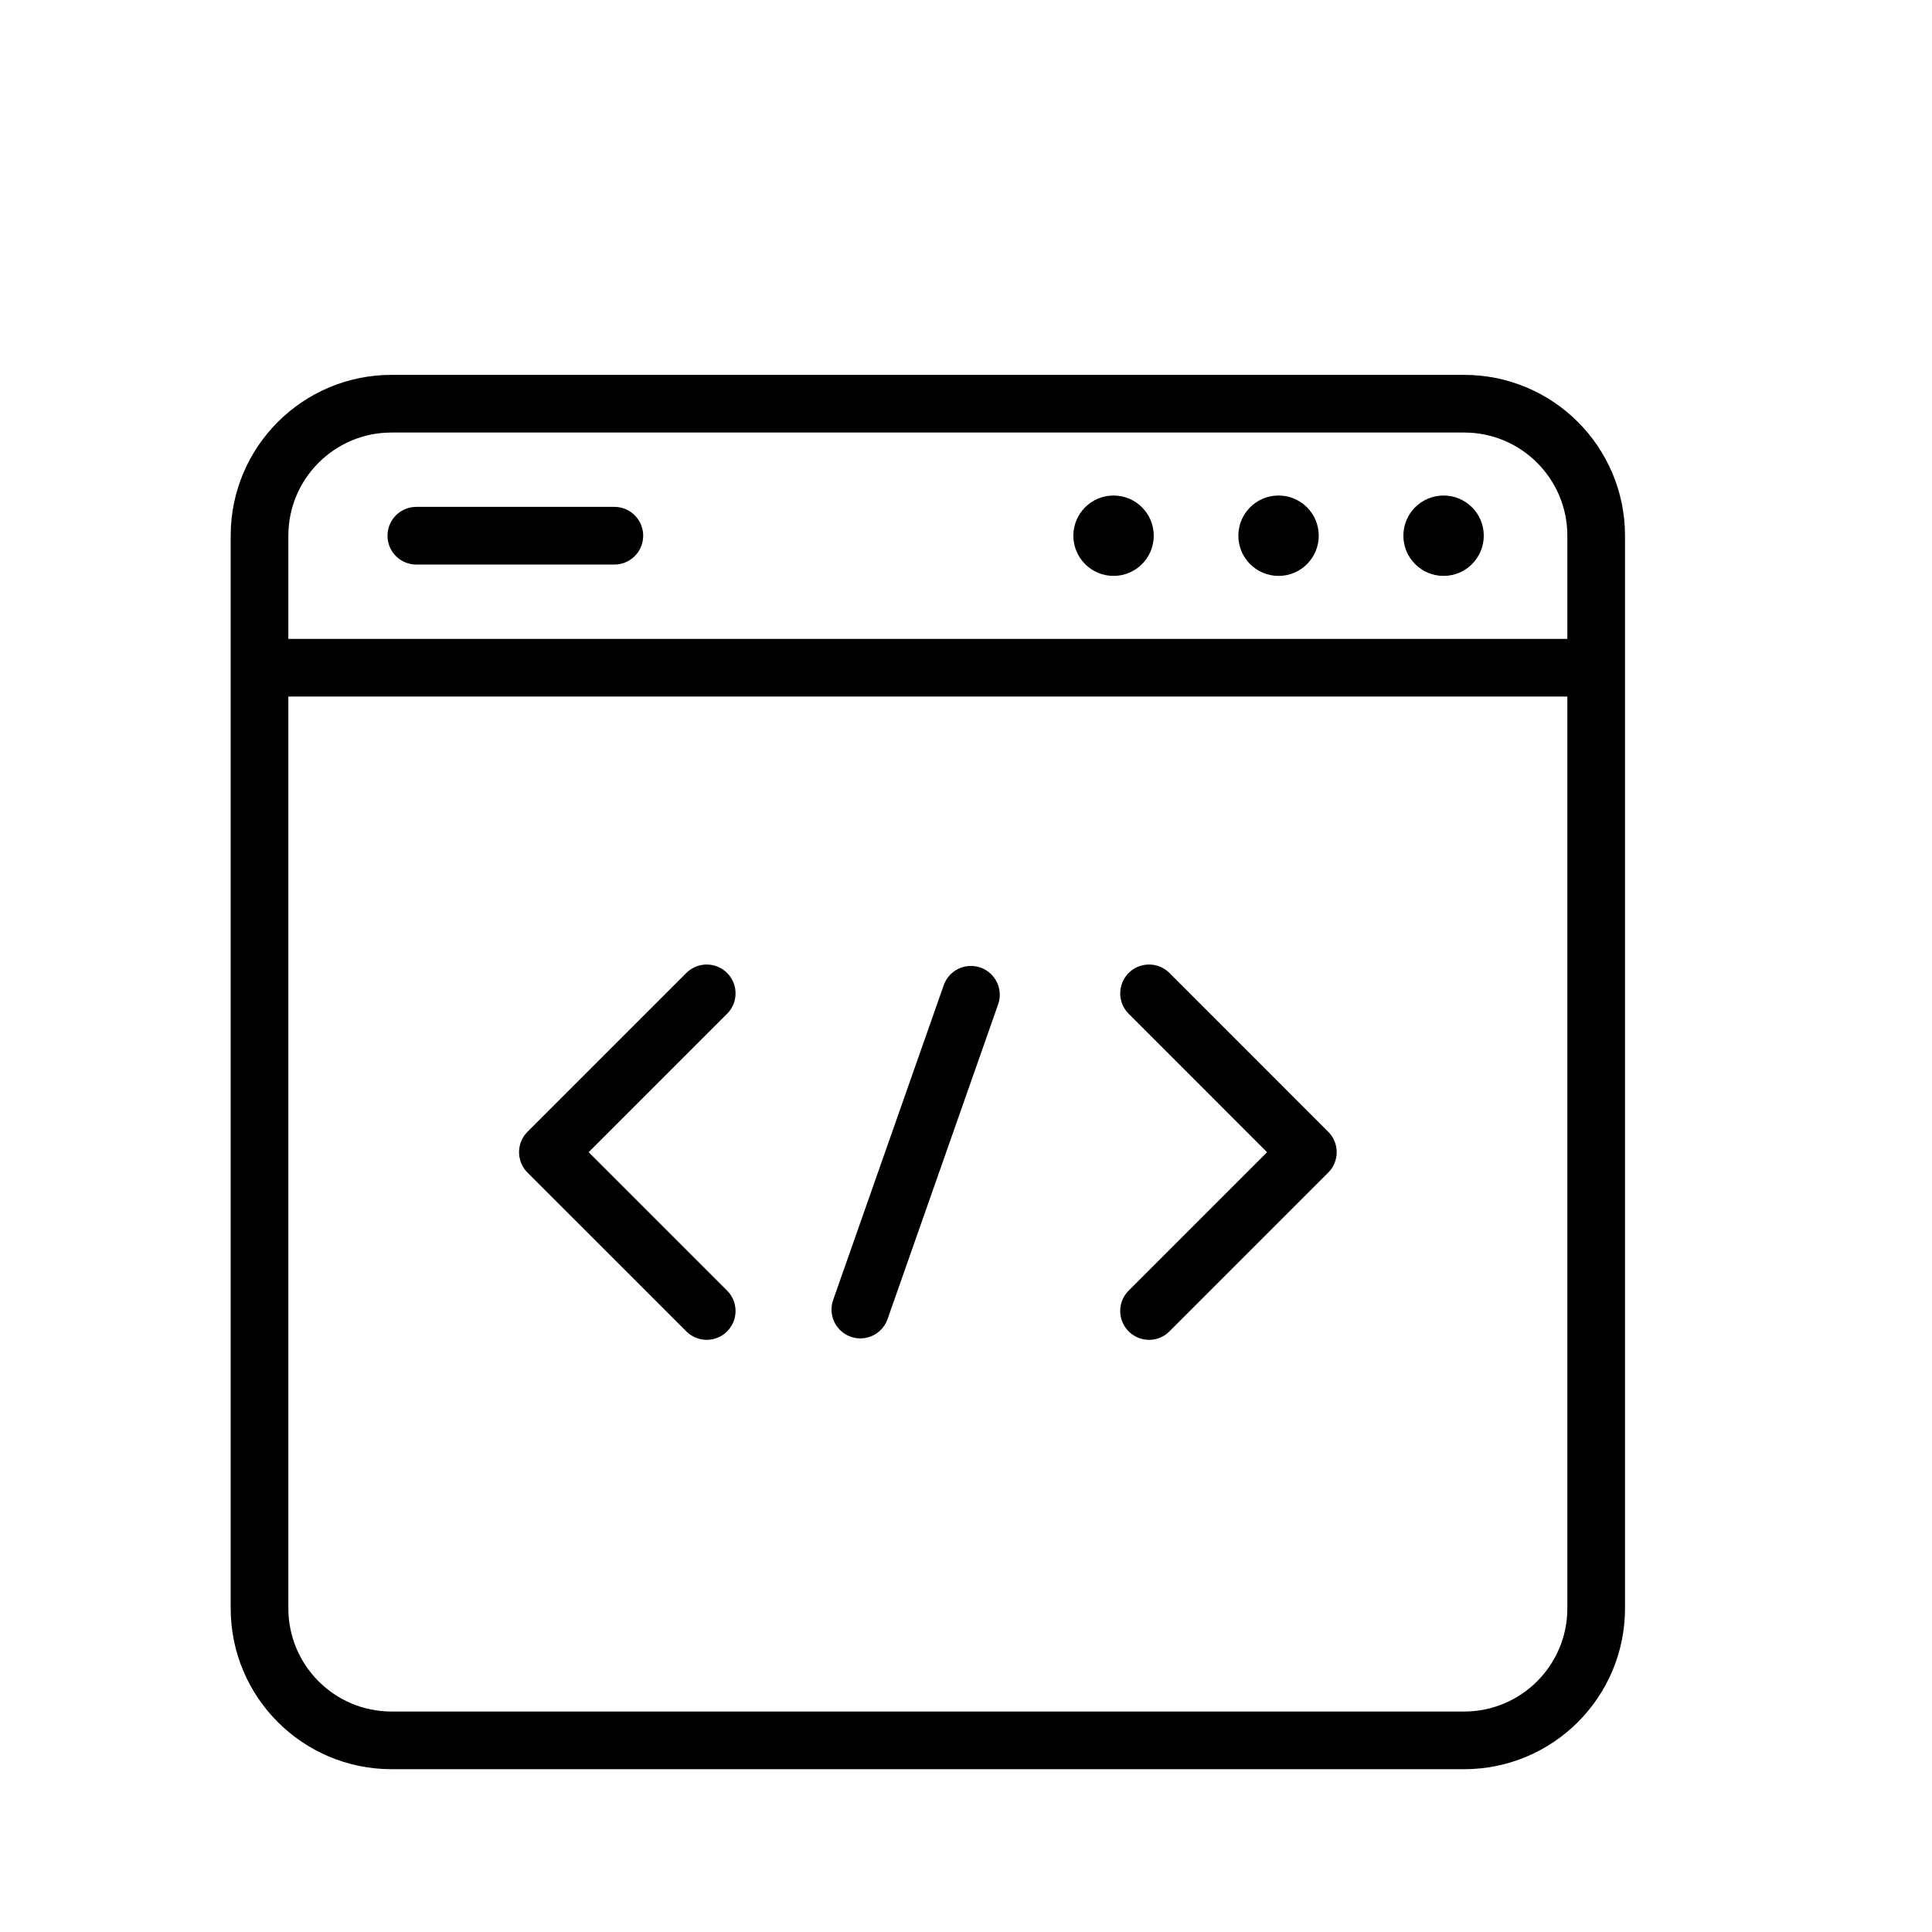
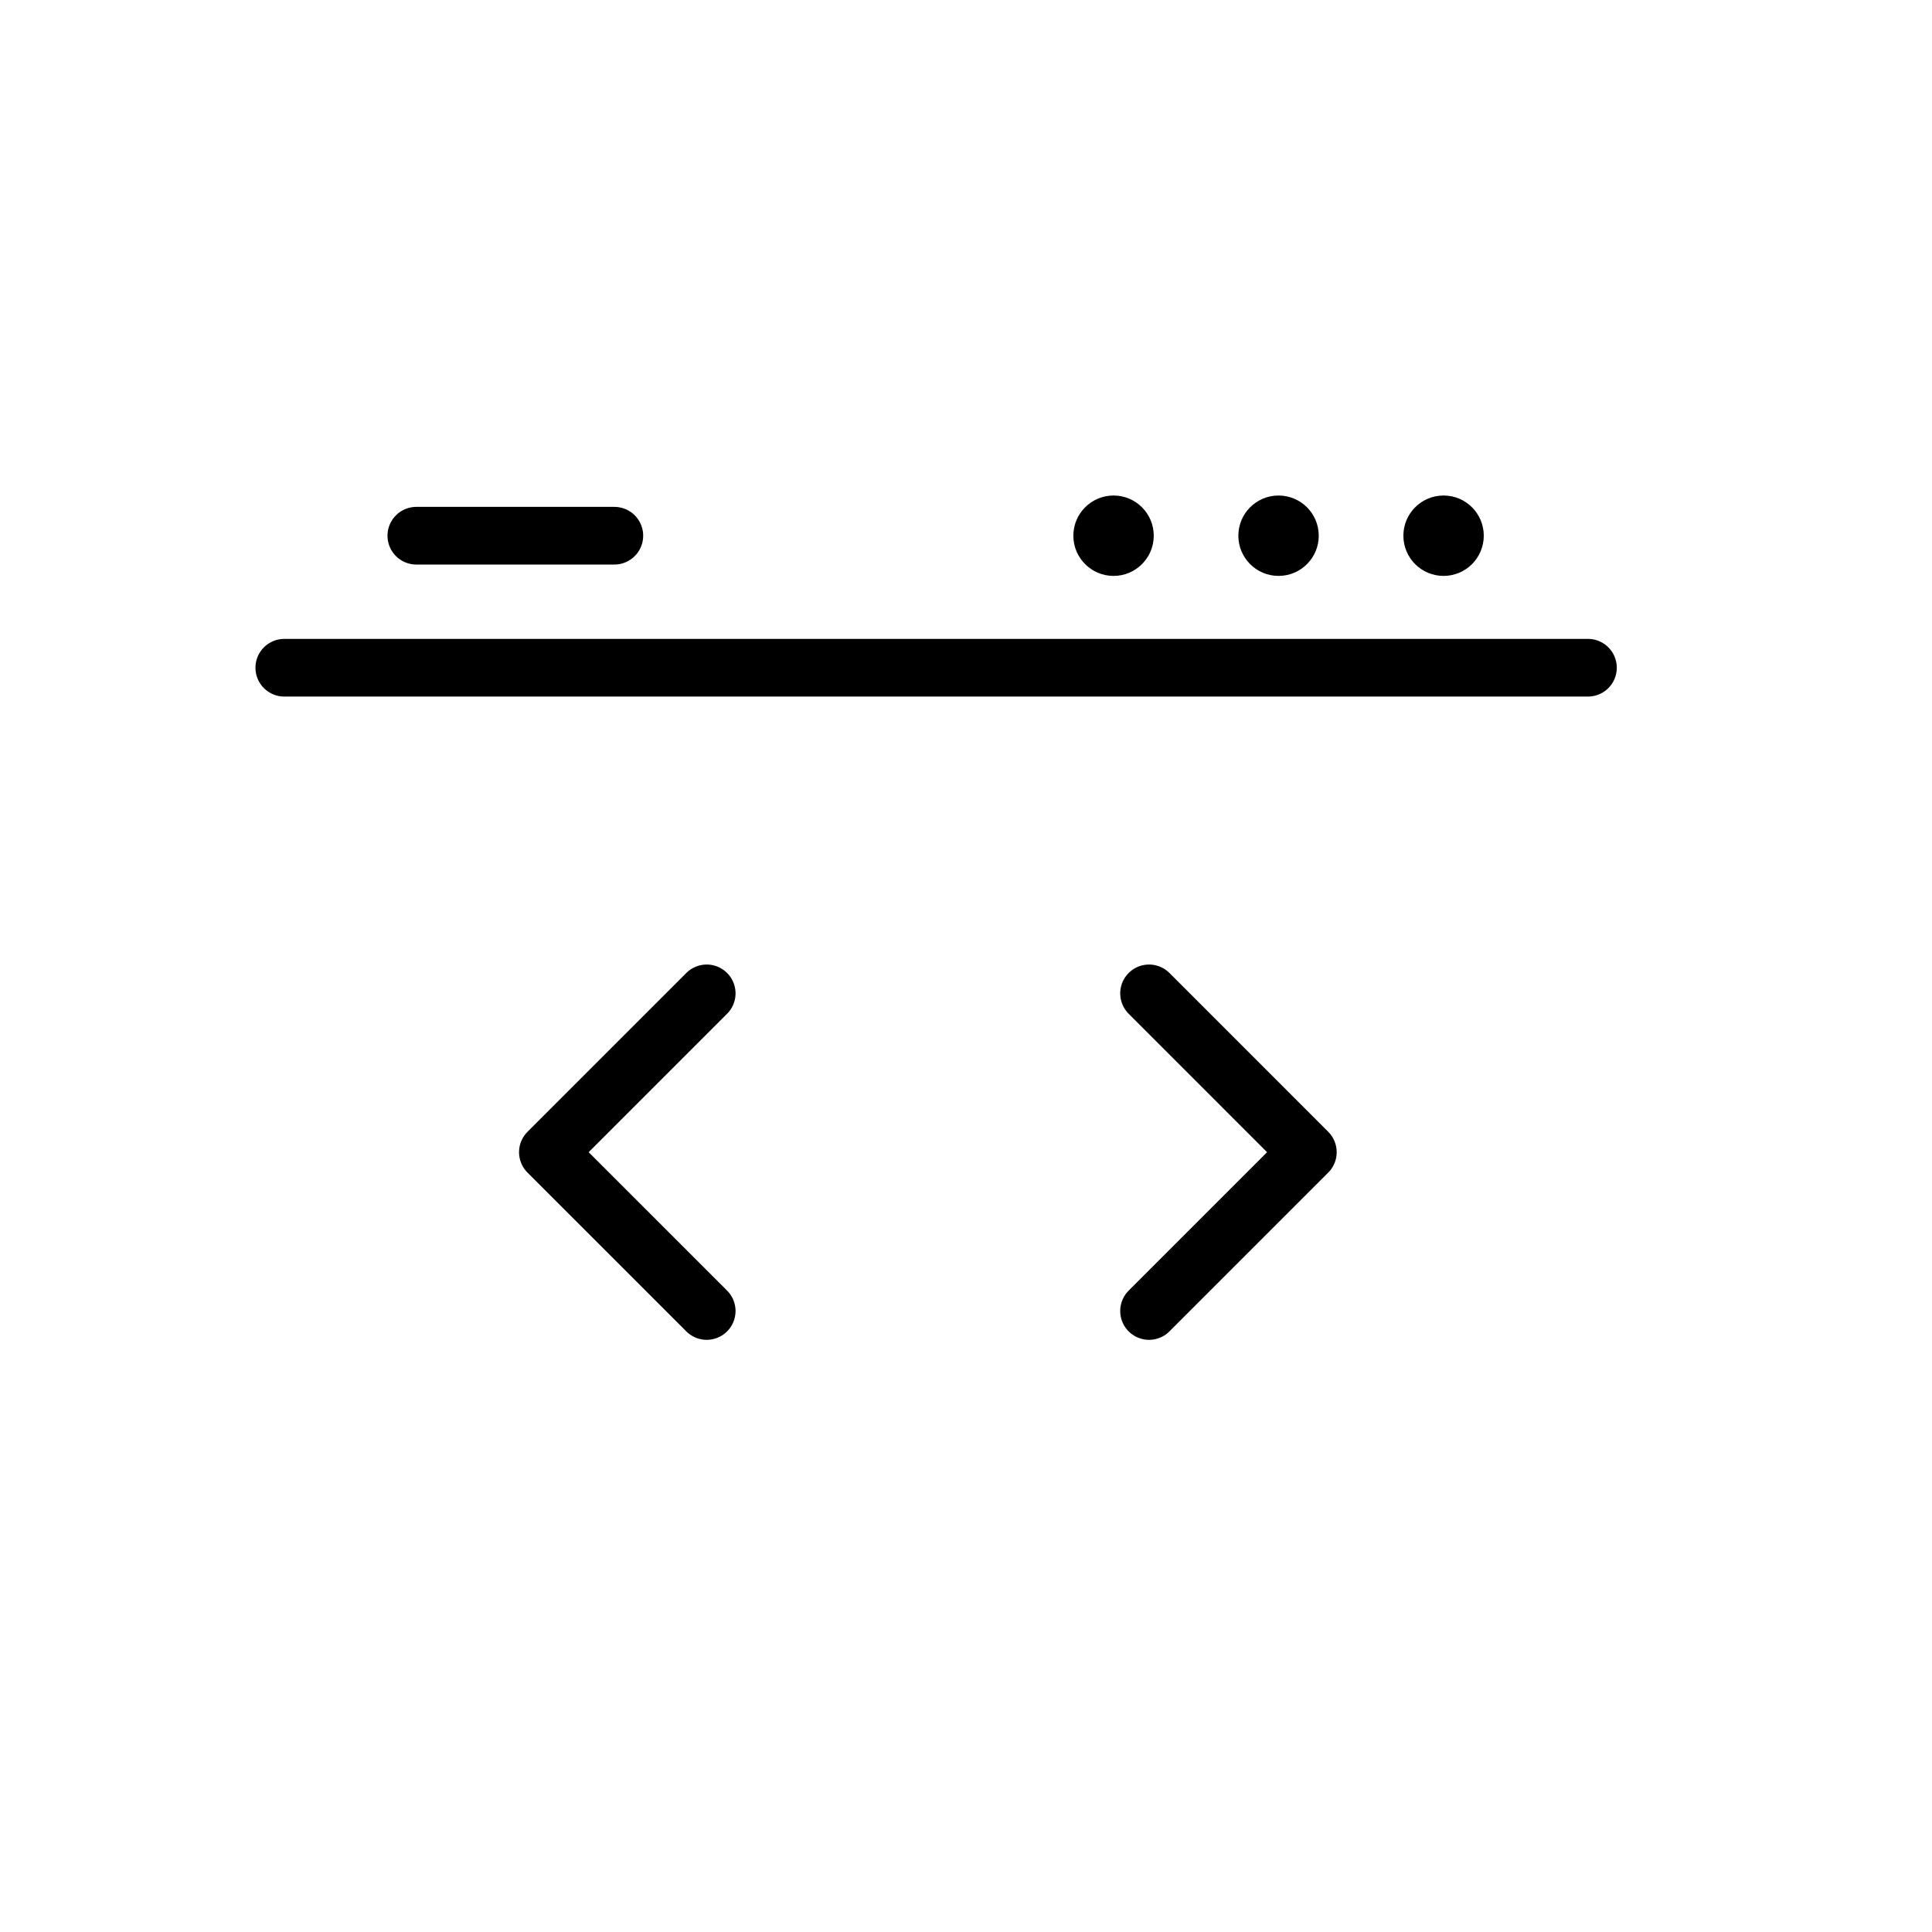
<svg xmlns="http://www.w3.org/2000/svg" width="67" height="67" viewBox="0 0 67 67" fill="none">
  <g clip-path="url(#clip0_449_22)">
-     <path d="M55.354 55.776C55.354 58.304 53.304 60.354 50.776 60.354H13.578C11.05 60.354 9 58.304 9 55.776V18.578C9 16.05 11.05 14 13.578 14H50.776C53.304 14 55.354 16.05 55.354 18.578V55.776Z" stroke="black" stroke-width="2" stroke-miterlimit="10" stroke-linecap="round" stroke-linejoin="round" />
    <path d="M9.859 23.156H55.069" stroke="black" stroke-width="2" stroke-miterlimit="10" stroke-linecap="round" stroke-linejoin="round" />
    <path d="M14.438 18.578H21.305" stroke="black" stroke-width="2" stroke-miterlimit="10" stroke-linecap="round" stroke-linejoin="round" />
    <path d="M38.617 19.972C39.387 19.972 40.011 19.348 40.011 18.578C40.011 17.808 39.387 17.184 38.617 17.184C37.847 17.184 37.223 17.808 37.223 18.578C37.223 19.348 37.847 19.972 38.617 19.972Z" fill="black" />
    <path d="M44.339 19.972C45.109 19.972 45.733 19.348 45.733 18.578C45.733 17.808 45.109 17.184 44.339 17.184C43.569 17.184 42.945 17.808 42.945 18.578C42.945 19.348 43.569 19.972 44.339 19.972Z" fill="black" />
    <path d="M50.062 19.972C50.832 19.972 51.456 19.348 51.456 18.578C51.456 17.808 50.832 17.184 50.062 17.184C49.292 17.184 48.668 17.808 48.668 18.578C48.668 19.348 49.292 19.972 50.062 19.972Z" fill="black" />
    <path d="M24.508 45.464L19 39.957L24.508 34.449" stroke="black" stroke-width="2" stroke-miterlimit="10" stroke-linecap="round" stroke-linejoin="round" />
    <path d="M39.848 45.464L45.355 39.957L39.848 34.449" stroke="black" stroke-width="2" stroke-miterlimit="10" stroke-linecap="round" stroke-linejoin="round" />
-     <path d="M33.671 34.498L29.836 45.414" stroke="black" stroke-width="2" stroke-miterlimit="10" stroke-linecap="round" stroke-linejoin="round" />
  </g>
  <defs>
    <clipPath id="clip0_449_22">
      <rect width="66.326" height="66.326" fill="white" />
    </clipPath>
  </defs>
</svg>